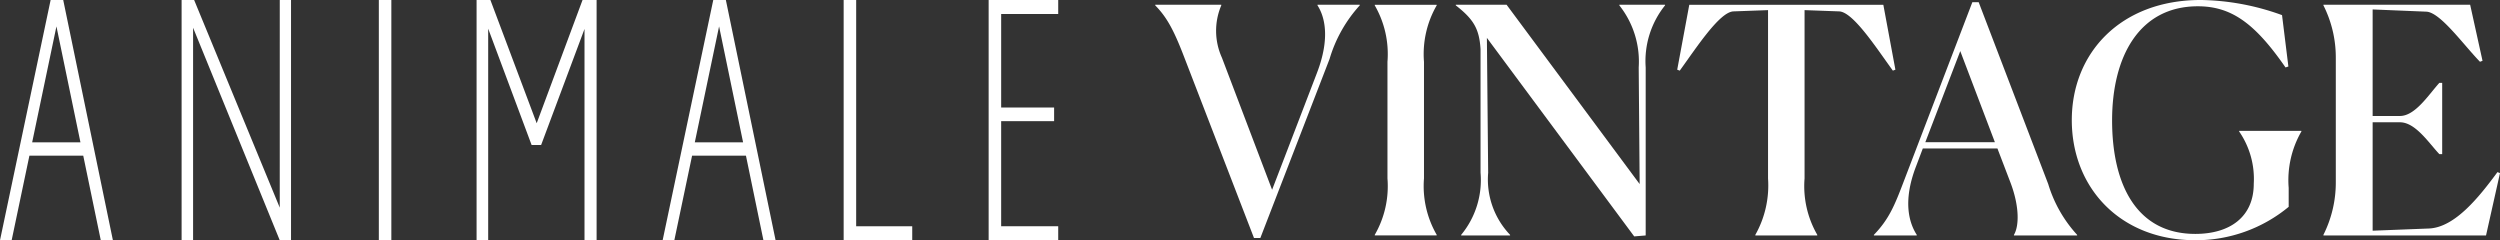
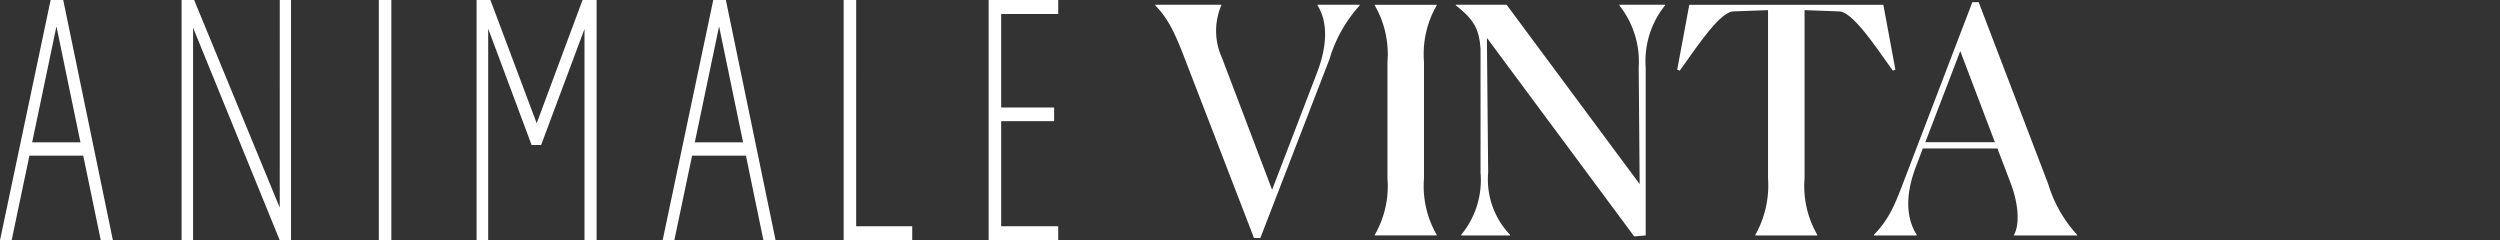
<svg xmlns="http://www.w3.org/2000/svg" width="239.5" height="23.014" viewBox="0 0 239.5 23.014">
  <rect x="0" y="0" width="239.5" height="23.014" fill="#333333" stroke="none" />
  <g id="hub_esg_desk_banner_logo_animale-vintage__26dez" transform="translate(-972 -5389)">
    <g id="Grupo_2092" data-name="Grupo 2092" transform="translate(1082.671 5389)">
      <path id="Caminho_107" data-name="Caminho 107" d="M917.481,502.724,910.757,485.3c-1-2.6-1.673-3.774-2.738-4.862v-.06h6.328v.06a6.233,6.233,0,0,0,.061,5.013l4.807,12.653,4.289-11.173c1.339-3.473.7-5.5.061-6.492v-.06h4.047v.06a13.152,13.152,0,0,0-2.891,5.133l-6.632,17.151Z" transform="translate(-908.019 -479.923)" fill="#fff" />
      <path id="Caminho_108" data-name="Caminho 108" d="M1020.621,502.422a9.331,9.331,0,0,0,1.217-5.4V485.846a9.334,9.334,0,0,0-1.217-5.405v-.06h5.933v.06a9.332,9.332,0,0,0-1.217,5.405v11.171a9.33,9.33,0,0,0,1.217,5.4v.06h-5.933Z" transform="translate(-999.59 -479.924)" fill="#fff" />
      <path id="Caminho_109" data-name="Caminho 109" d="M1065.158,483.55l.122,12.923a7.675,7.675,0,0,0,2.1,5.948v.061h-4.686v-.061a8.231,8.231,0,0,0,1.856-5.948V484.637c-.121-1.962-.669-2.868-2.373-4.2v-.06h4.868l12.748,17.18-.091-11.172a8.667,8.667,0,0,0-1.856-5.949v-.06h4.381v.06a8.516,8.516,0,0,0-1.856,5.949v16.094l-1.1.091Z" transform="translate(-1033.385 -479.923)" fill="#fff" />
      <path id="Caminho_110" data-name="Caminho 110" d="M1189.175,502.481h-5.933v-.061a9.63,9.63,0,0,0,1.217-5.4V480.893l-3.316.121c-1.339.06-3.56,3.5-5.142,5.676l-.243-.091,1.156-6.219h18.59l1.156,6.219-.243.091c-1.582-2.174-3.8-5.616-5.142-5.676l-3.317-.121v16.124a9.33,9.33,0,0,0,1.217,5.4Z" transform="translate(-1125.752 -479.923)" fill="#fff" />
      <path id="Caminho_111" data-name="Caminho 111" d="M1284.907,483.756l-3.347,8.727h6.663Zm-4.168,17.665h-4.107v-.061c1.461-1.51,2.008-2.868,2.89-5.194l6.542-17.091h.608l6.663,17.423a12.579,12.579,0,0,0,2.769,4.862v.061h-6.054v-.061c.517-.875.517-2.778-.335-5.012l-1.247-3.261h-7.15l-.639,1.691c-1.369,3.533-.578,5.586.061,6.582Z" transform="translate(-1207.785 -478.862)" fill="#fff" />
-       <path id="Caminho_112" data-name="Caminho 112" d="M1389.987,500.95c-7.211,0-11.835-5.044-11.835-11.508,0-6.433,4.685-11.507,12.352-11.507a23.629,23.629,0,0,1,7.789,1.45l.608,4.922-.273.091c-2.89-4.168-5.142-5.86-8.4-5.86-5.6,0-8.215,4.8-8.215,10.933,0,6.1,2.312,10.873,7.971,10.873,3.316,0,5.6-1.63,5.6-4.8a8,8,0,0,0-1.4-5.013v-.061h5.963v.061a9.331,9.331,0,0,0-1.217,5.406v1.813a13.957,13.957,0,0,1-8.945,3.2" transform="translate(-1290.345 -477.936)" fill="#fff" />
-       <path id="Caminho_113" data-name="Caminho 113" d="M1522.791,502.481h-15.577v-.061a11.171,11.171,0,0,0,1.186-5.042v-11.9a11.083,11.083,0,0,0-1.186-5.043v-.06h14.056l1.186,5.374-.244.091c-1.612-1.661-3.8-4.741-5.141-4.8l-5.142-.212v10.206h2.616c1.46,0,2.739-2.023,3.773-3.17h.274v6.823h-.274c-1-1.057-2.282-3.049-3.773-3.049h-2.616v10.386l5.416-.211c2.494-.121,4.807-3.049,6.541-5.4l.244.091Z" transform="translate(-1395.301 -479.923)" fill="#fff" />
    </g>
    <g id="LOGO-ANIMALE" transform="translate(1022.689 5400.507)">
      <g id="Grupo_2539" data-name="Grupo 2539" transform="translate(-50.689 -11.507)">
        <rect id="Retângulo_1243" data-name="Retângulo 1243" width="1.199" height="23.014" transform="translate(36.292)" fill="#fff" />
        <path id="Caminho_1195" data-name="Caminho 1195" d="M159.643,19.892,151.441,0h-1.2V23.014h1.1V2.657l8.3,20.357h1.082V0h-1.078Z" transform="translate(-132.843)" fill="#fff" />
        <path id="Caminho_1196" data-name="Caminho 1196" d="M400.088,11.806,395.688.092,395.653,0h-1.324V23.014h1.112V2.747L399.6,13.888h.914l4.155-11.113V23.014h1.159V0h-1.348Z" transform="translate(-348.673)" fill="#fff" />
        <path id="Caminho_1197" data-name="Caminho 1197" d="M824.693,1.341V0h-6.665V23.014h6.665V21.674h-5.466V11.607H824.3V10.3h-5.072V1.341Z" transform="translate(-723.316)" fill="#fff" />
        <path id="Caminho_1198" data-name="Caminho 1198" d="M699.266,0h-1.2V23.014h6.57V21.674h-5.371Z" transform="translate(-617.244)" fill="#fff" />
        <path id="Caminho_1199" data-name="Caminho 1199" d="M9.655,23.014h1.161L6.091.168,6.056,0H4.85L.034,22.855,0,23.014H1.117l1.7-8.1H7.975ZM3.081,13.637,5.407,2.529l2.3,11.108Z" fill="#fff" />
        <path id="Caminho_1200" data-name="Caminho 1200" d="M557.935,23.014H559.1L554.371.168,554.336,0H553.13l-4.816,22.855-.034.16H549.4l1.7-8.1h5.161Zm-6.574-9.377,2.326-11.108,2.3,11.108Z" transform="translate(-484.799)" fill="#fff" />
      </g>
    </g>
  </g>
</svg>